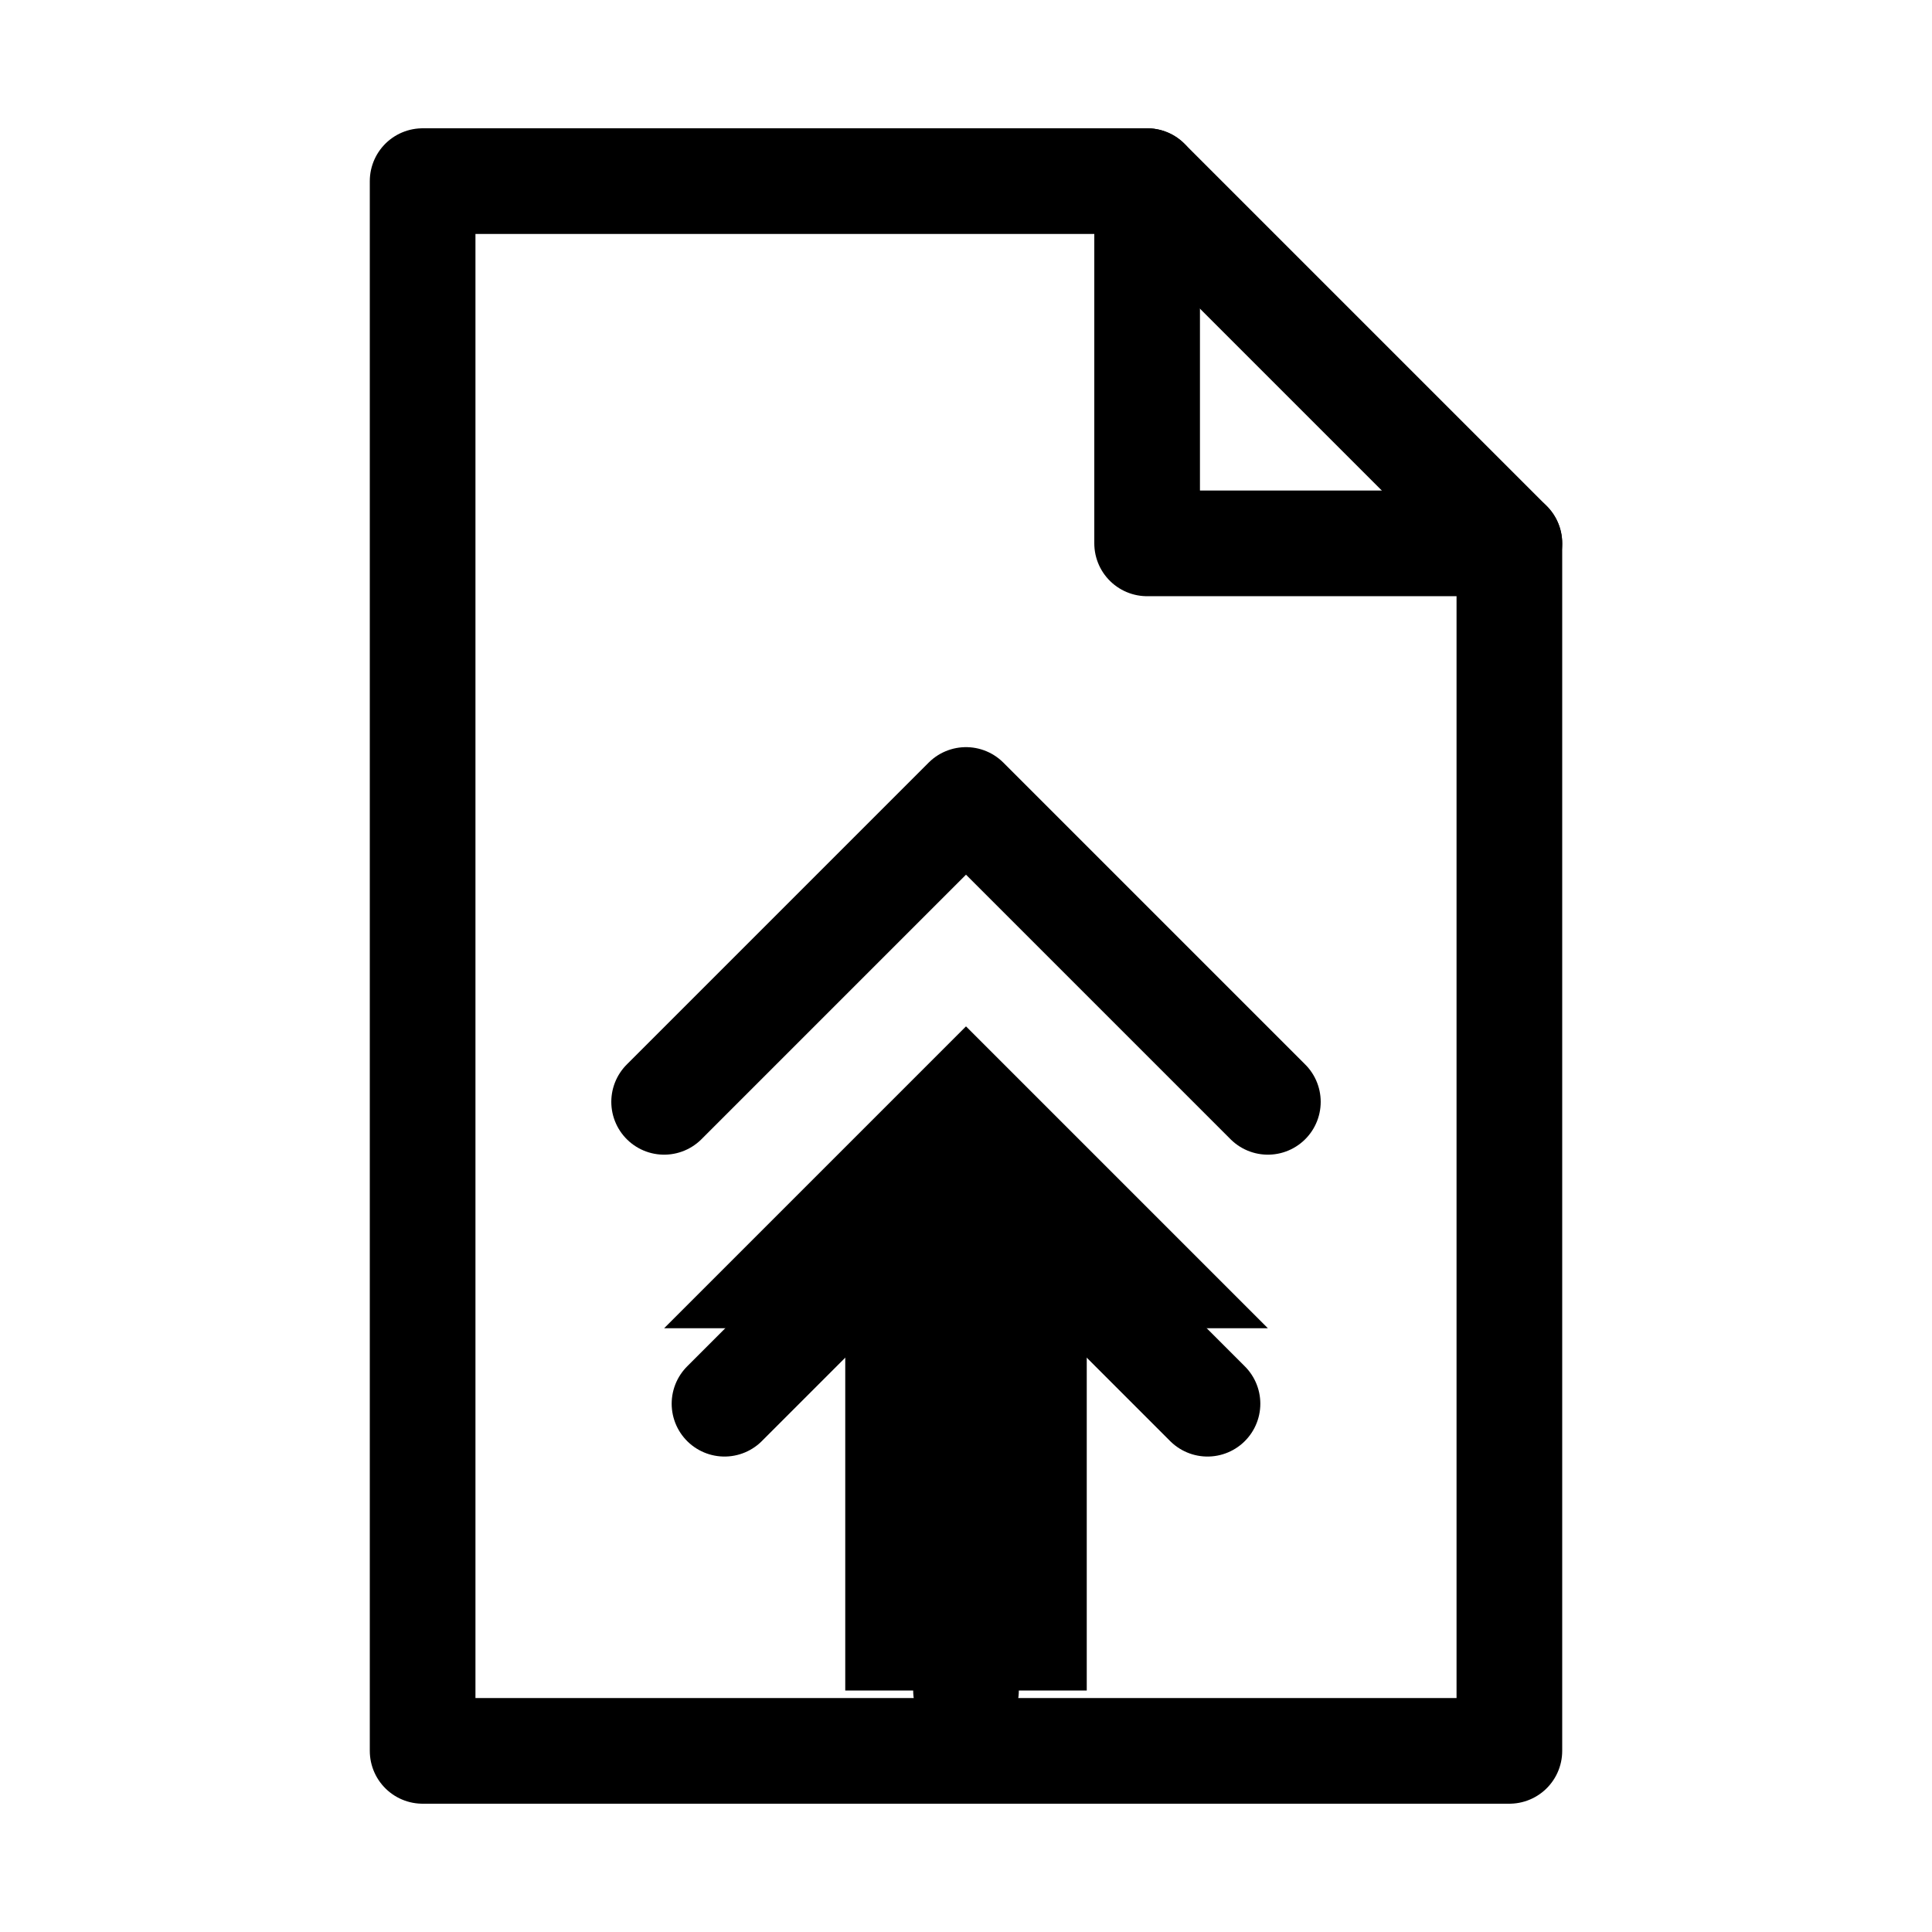
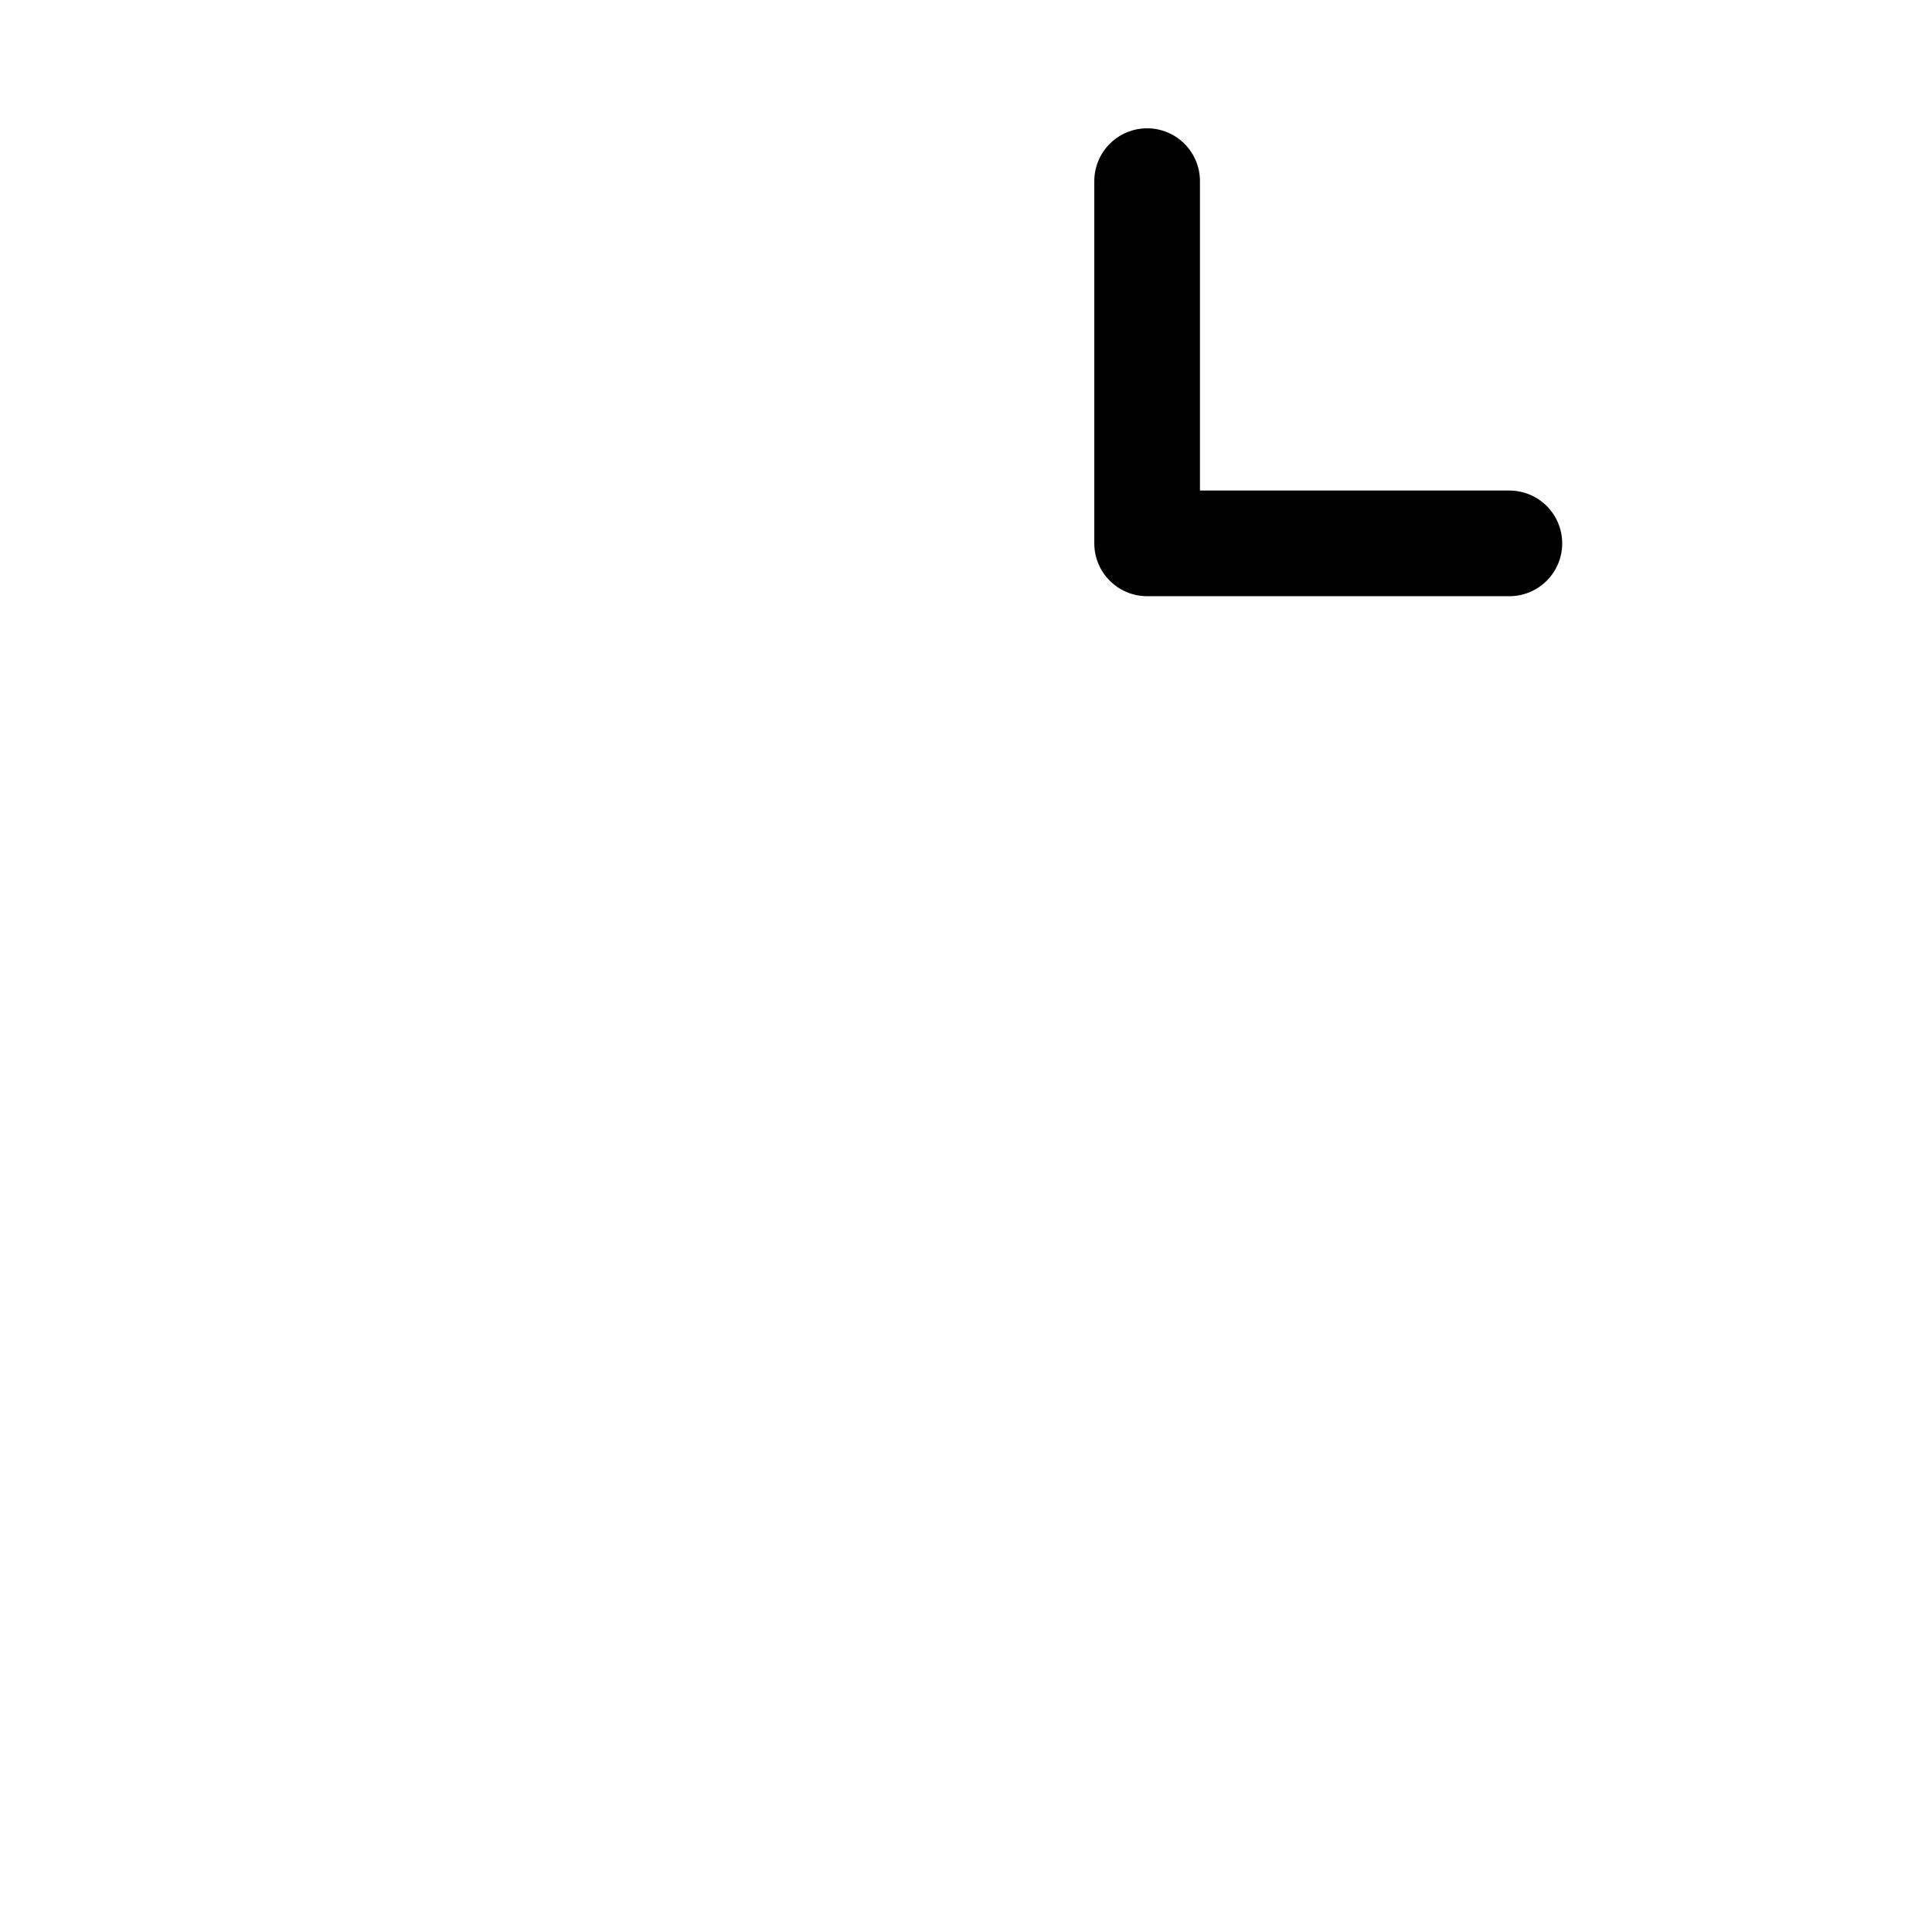
<svg xmlns="http://www.w3.org/2000/svg" width="512" height="512" viewBox="0 0 512 512">
  <title>Document Upload Icon</title>
  <g fill="none" stroke="#000000" stroke-width="28" stroke-linejoin="round" stroke-linecap="round">
-     <path d="M112 48h192l96 96v320H112z" />
    <path d="M304 48v96h96" />
-     <path d="M256 308v140" />
-     <path d="M192 372l64-64 64 64" />
-     <path d="M176 292l80-80 80 80" />
  </g>
-   <path d="M224 448v-96h-48l80-80 80 80h-48v96z" fill="#000000" />
</svg>